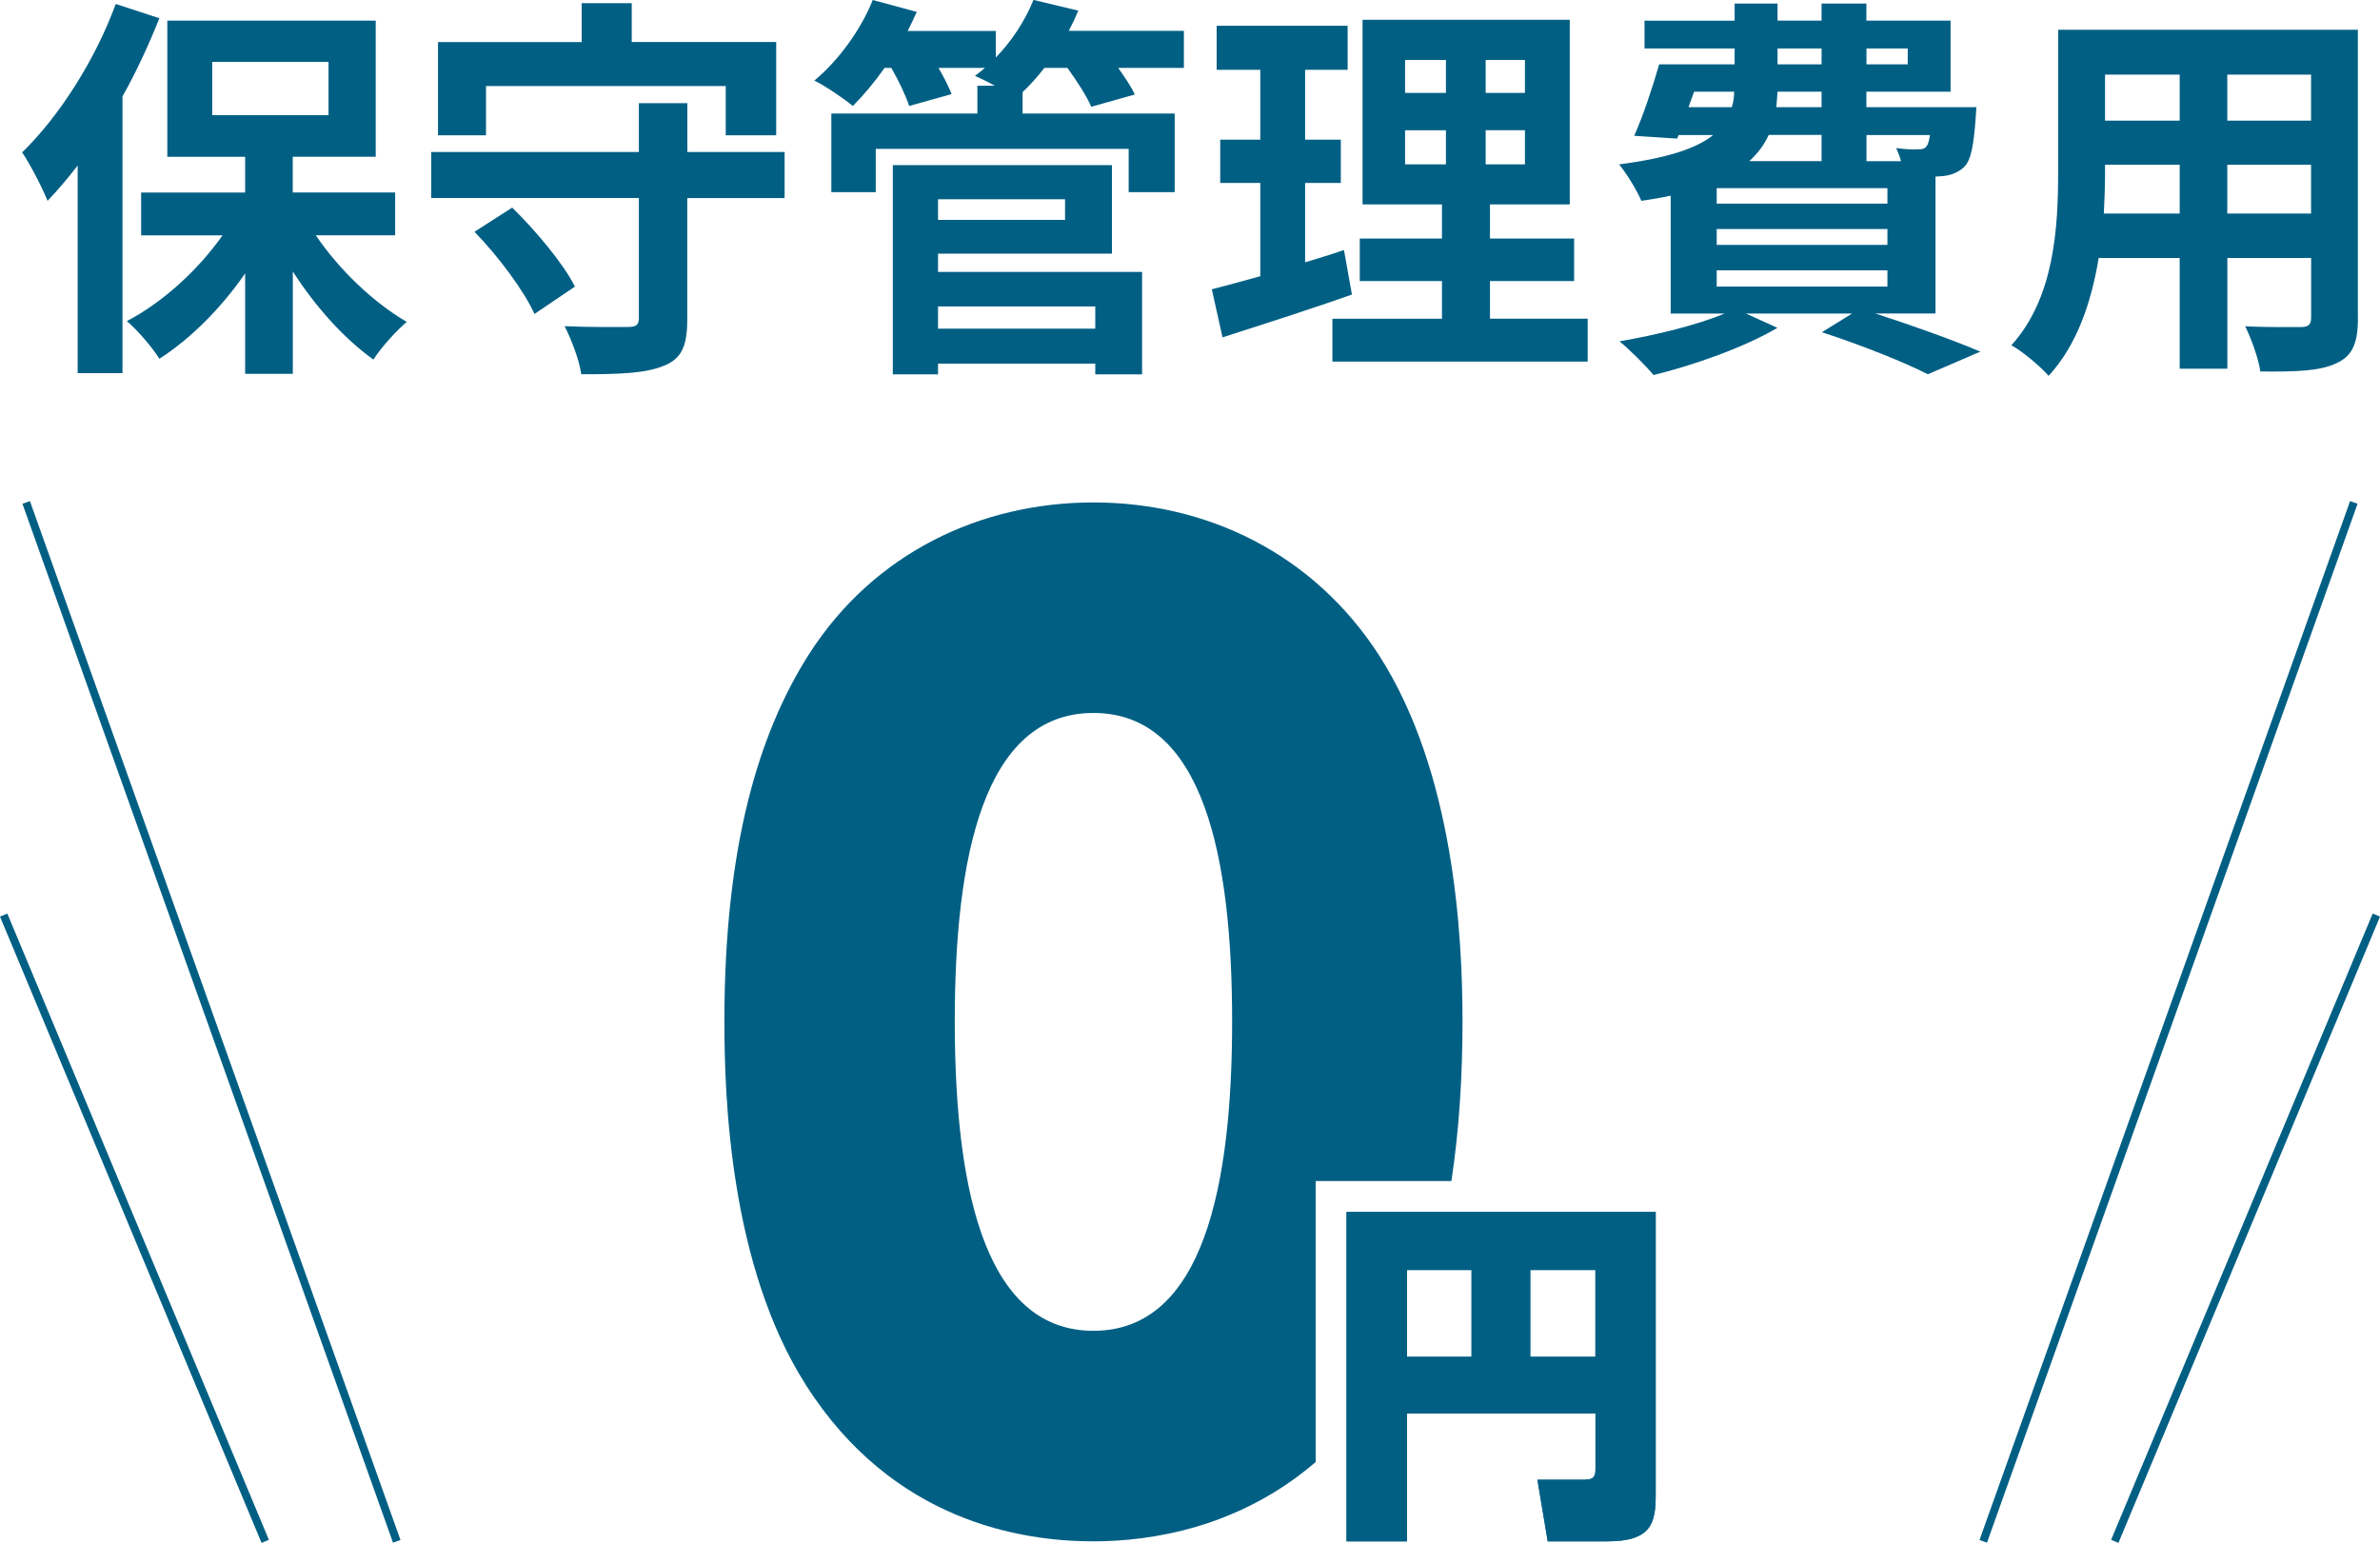
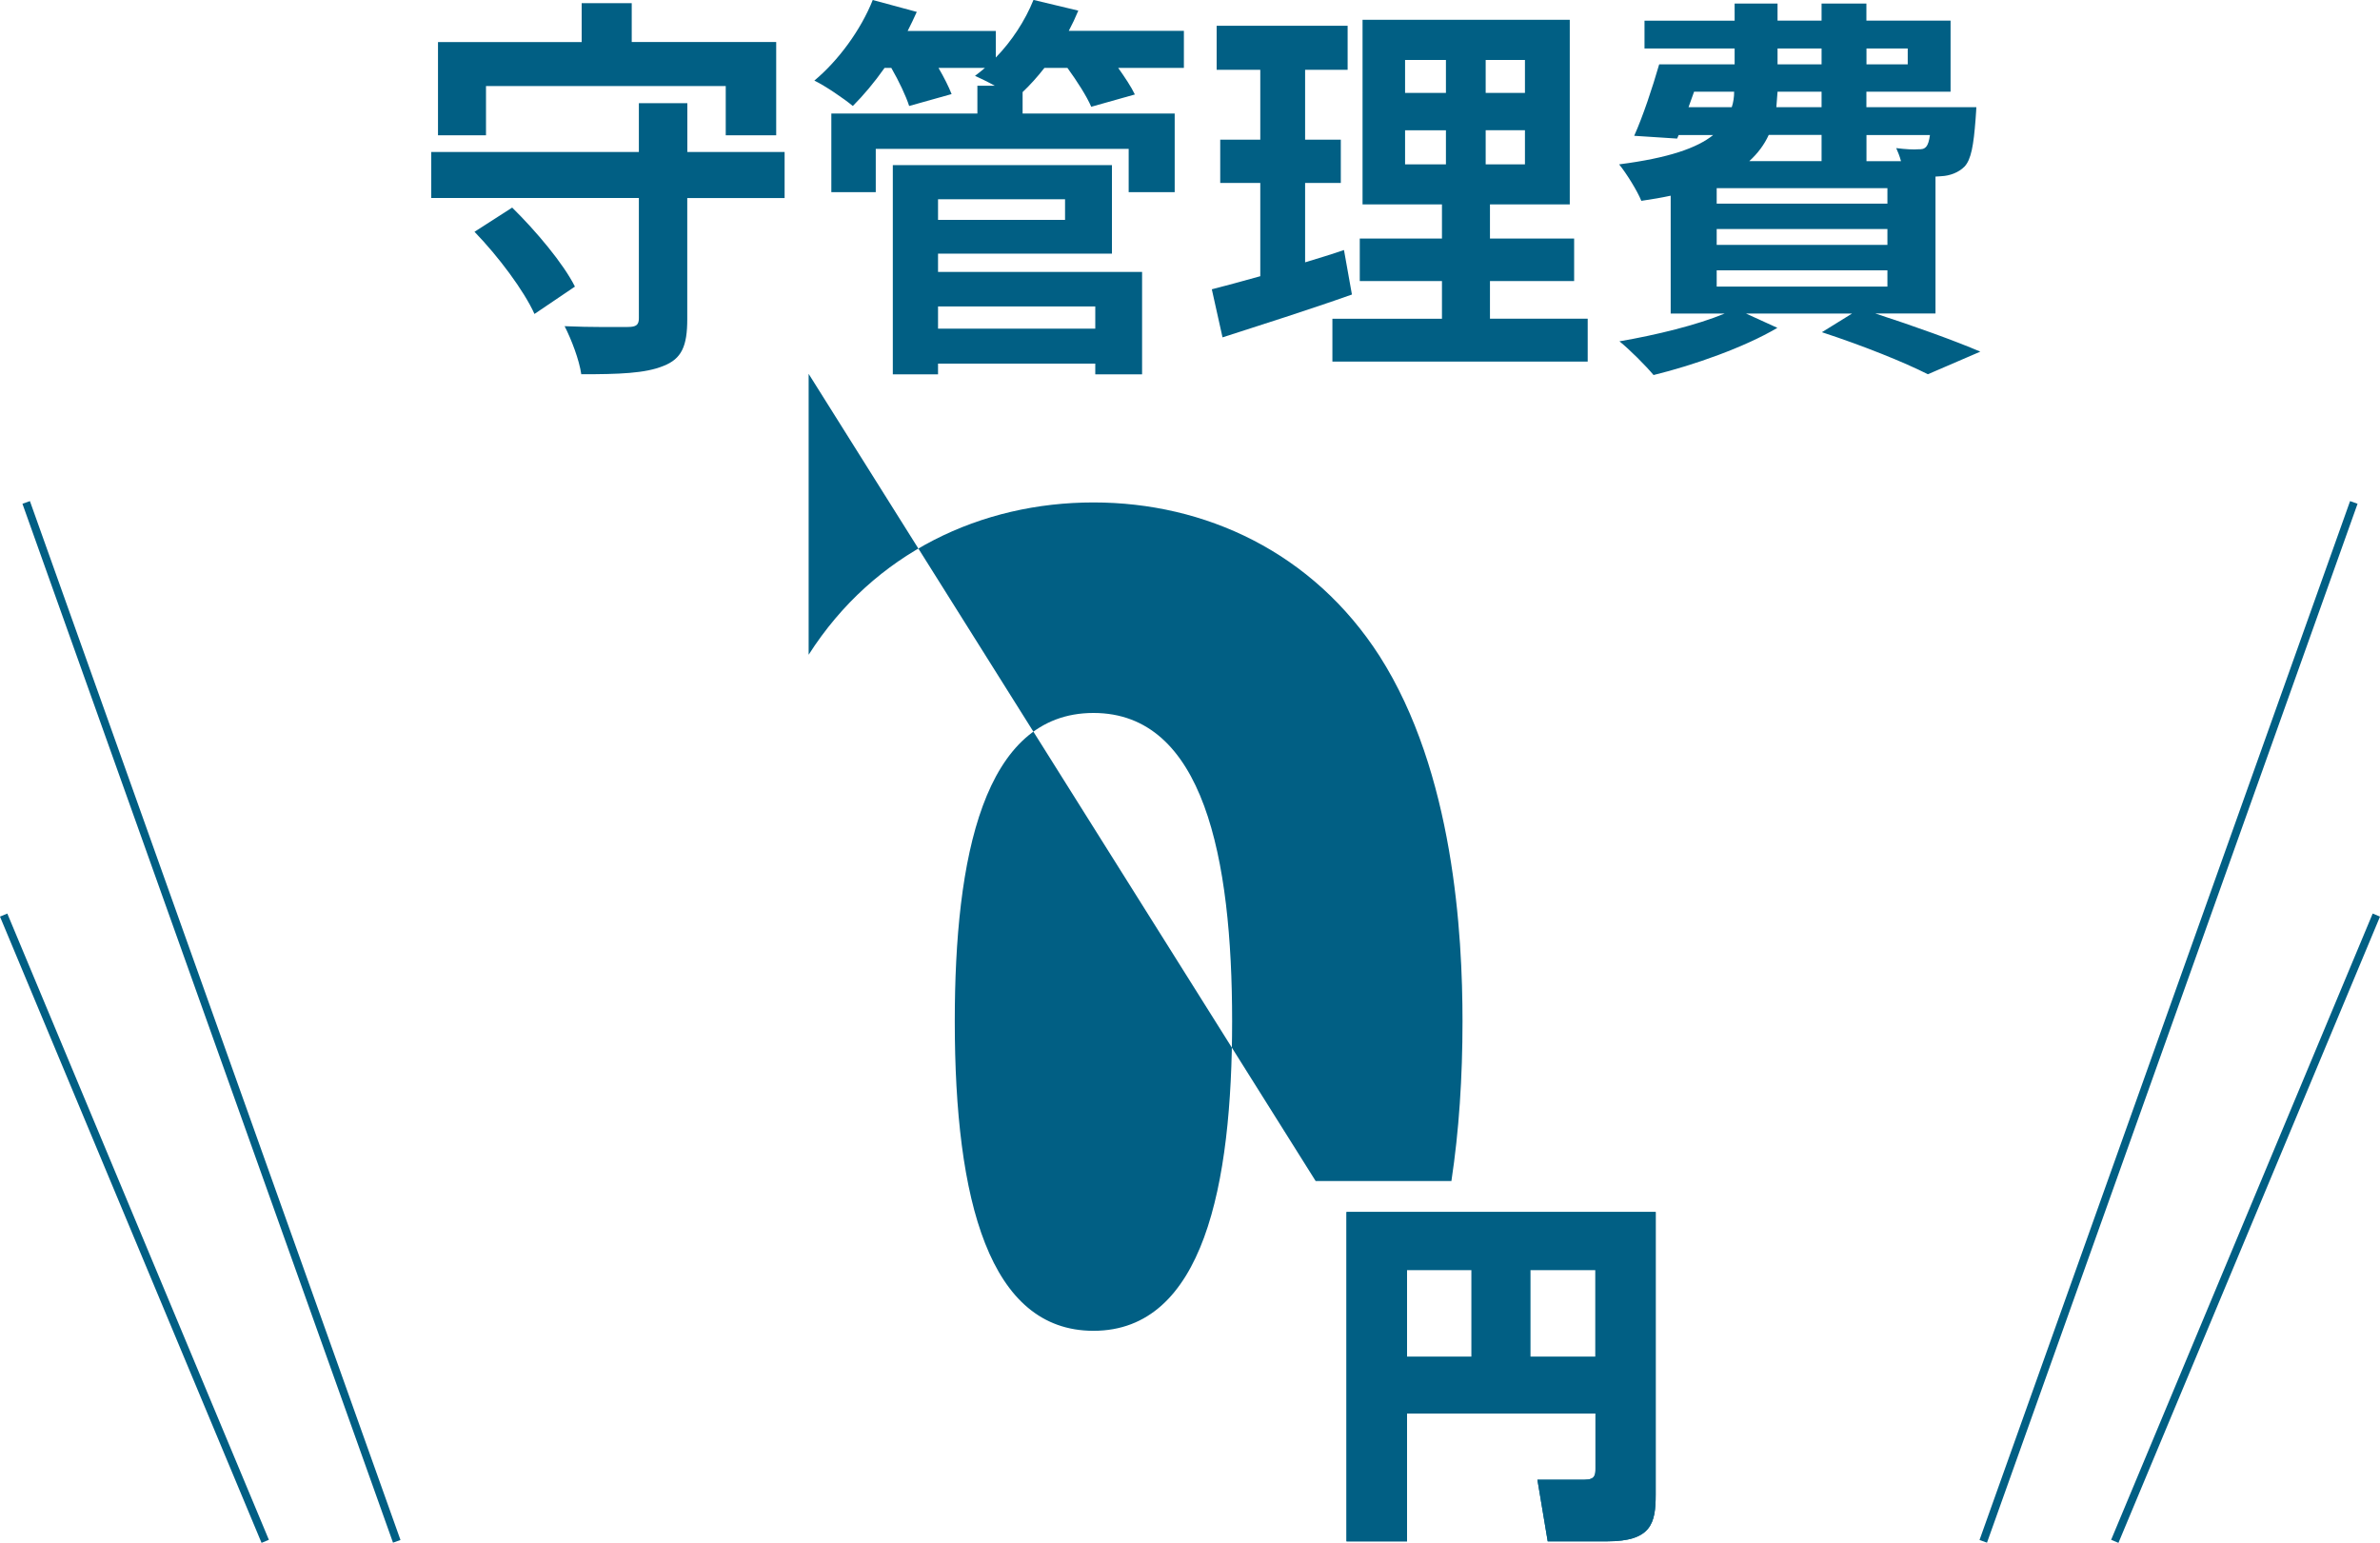
<svg xmlns="http://www.w3.org/2000/svg" id="_レイヤー_2" data-name="レイヤー 2" viewBox="0 0 300 194.5">
  <defs>
    <style>
      .cls-1 {
        fill: none;
        stroke: #015f84;
        stroke-width: 1px;
      }

      .cls-2 {
        fill: #015f84;
        stroke-width: 0px;
      }
    </style>
  </defs>
  <g id="_文字" data-name="文字">
    <g>
-       <path class="cls-2" d="m20.09,2.3c-1.3,3.25-2.85,6.65-4.65,9.86v34.88h-5.65v-26.17c-1.25,1.6-2.5,3.1-3.8,4.45-.55-1.45-2.2-4.65-3.2-6.11C7.43,14.71,11.98,7.61,14.59.5l5.5,1.8Zm19.72,27.37c2.95,4.35,7.26,8.46,11.46,10.91-1.35,1.15-3.25,3.25-4.2,4.75-3.65-2.6-7.31-6.65-10.16-11.11v12.91h-6.01v-12.66c-3.05,4.4-6.85,8.21-10.81,10.76-.9-1.45-2.75-3.6-4.1-4.75,4.5-2.35,8.96-6.41,12.06-10.81h-10.26v-5.4h13.11v-4.5h-9.81V2.6h26.27v17.16h-10.46v4.5h12.91v5.4h-10.01Zm-13.06-15.16h14.66v-6.71h-14.66v6.71Z" />
      <path class="cls-2" d="m98.89,24.97h-12.26v15.26c0,3.4-.7,5-3,5.9-2.3.95-5.65,1.05-10.36,1.05-.25-1.8-1.25-4.4-2.1-6.06,3.25.15,6.95.1,7.96.1,1.05,0,1.4-.25,1.4-1.1v-15.16h-26.17v-5.8h26.17v-6.15h6.11v6.15h12.26v5.8Zm-37.63-7.91h-6.05V5.3h18.11V.4h6.31v4.9h18.21v11.76h-6.36v-6.21h-30.22v6.21Zm3.3,9.11c3,2.95,6.46,7.06,7.91,9.96l-5.1,3.45c-1.3-2.9-4.55-7.26-7.56-10.36l4.75-3.05Z" />
      <path class="cls-2" d="m149.21,8.56h-8.26c.85,1.2,1.65,2.4,2.1,3.35l-5.5,1.55c-.55-1.3-1.8-3.25-3-4.9h-2.9c-.9,1.15-1.8,2.15-2.75,3.05v2.7h19.17v9.91h-5.8v-5.45h-31.88v5.45h-5.6v-9.91h18.41v-3.5h2.2c-.9-.5-1.85-.95-2.5-1.25.4-.3.85-.65,1.25-1h-5.85c.7,1.2,1.3,2.4,1.65,3.3l-5.35,1.5c-.4-1.25-1.3-3.15-2.25-4.8h-.85c-1.3,1.85-2.7,3.5-4,4.8-1.15-.95-3.5-2.55-4.85-3.2,3-2.5,5.85-6.36,7.36-10.16l5.55,1.5c-.35.8-.75,1.6-1.15,2.4h11.11v3.35c2-2.05,3.7-4.65,4.75-7.26l5.65,1.35c-.35.85-.75,1.7-1.2,2.55h14.51v4.65Zm-30.97,25.72h25.72v12.91h-5.9v-1.35h-19.82v1.35h-5.7v-26.37h27.62v11.16h-21.92v2.3Zm0-9.16v2.6h16.01v-2.6h-16.01Zm0,13.51v2.8h19.82v-2.8h-19.82Z" />
      <path class="cls-2" d="m170.41,37.13c-5.5,1.95-11.51,3.85-16.31,5.4l-1.35-6.06c1.75-.45,3.8-1,6.11-1.65v-11.76h-5.05v-5.45h5.05v-8.81h-5.5V3.25h16.51v5.55h-5.36v8.81h4.5v5.45h-4.5v10.01c1.65-.5,3.3-1,4.9-1.55l1,5.6Zm29.72,3.05v5.4h-32.18v-5.4h13.81v-4.75h-10.36v-5.36h10.36v-4.3h-10.01V2.5h26.12v23.27h-10.06v4.3h10.61v5.36h-10.61v4.75h12.31Zm-23.02-28.47h5.15v-4.15h-5.15v4.15Zm0,9.01h5.15v-4.3h-5.15v4.3Zm15.11-13.16h-4.95v4.15h4.95v-4.15Zm0,8.86h-4.95v4.3h4.95v-4.3Z" />
      <path class="cls-2" d="m236.41,39.53c4.8,1.55,10.06,3.45,13.21,4.8l-6.61,2.85c-2.95-1.5-8.16-3.6-13.36-5.3l3.8-2.35h-13.36l3.95,1.8c-4.15,2.45-10.51,4.7-15.61,5.95-.95-1.15-3.05-3.25-4.3-4.25,4.65-.8,9.76-2.05,13.26-3.5h-6.8v-14.86c-1.15.25-2.35.45-3.7.65-.5-1.25-1.9-3.5-2.8-4.6,6.21-.8,9.81-2.05,11.86-3.7h-4.35l-.2.45-5.41-.35c1.1-2.45,2.3-6.06,3.15-9.01h9.51v-2h-11.36v-3.5h11.36V.45h5.41v2.15h5.55V.45h5.65v2.15h10.61v8.96h-10.61v1.95h13.86s-.05,1-.1,1.55c-.25,3.25-.55,5.05-1.4,5.95-.75.75-1.85,1.15-2.9,1.2-.2,0-.45.05-.75.05v17.26h-7.56Zm-23.57-26.02h5.45c.2-.6.3-1.25.3-1.95h-5.05l-.7,1.95Zm25.07,10.21h-21.52v1.95h21.52v-1.95Zm0,5.15h-21.52v2h21.52v-2Zm-21.52,7.26h21.52v-2.05h-21.52v2.05Zm6.56-19.12c-.55,1.2-1.35,2.3-2.45,3.3h9.11v-3.3h-6.66Zm6.66-5.45h-5.55c-.05.65-.1,1.3-.15,1.95h5.7v-1.95Zm-5.55-3.45h5.55v-2h-5.55v2Zm11.21-2v2h5.2v-2h-5.2Zm0,10.91v3.3h4.35c-.15-.6-.4-1.2-.6-1.65,1.15.15,2.2.2,2.75.15.45,0,.75,0,1.05-.35.2-.25.35-.7.45-1.45h-8.01Z" />
-       <path class="cls-2" d="m297.22,40.08c0,3.2-.7,4.8-2.7,5.7-2.05,1-5.1,1.1-9.61,1.05-.2-1.6-1.15-4.15-1.9-5.7,2.8.15,6.11.1,7.01.1.95,0,1.3-.3,1.3-1.2v-7.51h-10.56v13.96h-6.01v-13.96h-10.21c-.9,5.45-2.7,10.96-6.31,14.86-.95-1.1-3.35-3.15-4.7-3.85,5.45-6,5.9-14.91,5.9-21.92V3.75h37.78v36.33Zm-22.47-13.16v-6.15h-9.41v.9c0,1.6-.05,3.4-.15,5.25h9.56Zm-9.41-17.51v5.8h9.41v-5.8h-9.41Zm25.97,0h-10.56v5.8h10.56v-5.8Zm0,17.51v-6.15h-10.56v6.15h10.56Z" />
    </g>
    <g>
      <path class="cls-2" d="m201.11,178.19h-23.75v16.12h-7.63v-41.52h38.97v35.64c0,3.59-.54,5.88-6.11,5.88h-7.5l-1.3-7.77h5.97c1.35,0,1.35-.67,1.35-1.44v-6.91Zm-23.75-7.14h8.13v-10.95h-8.13v10.95Zm15.53,0h8.21v-10.95h-8.21v10.95Z" />
-       <path class="cls-2" d="m165.84,148.89h17.11c.96-6.33,1.4-13.09,1.4-20.14,0-10.93-1.09-31.38-10.46-46.05-8.43-13.11-22.01-19.36-36.06-19.36s-27.63,6.24-35.9,19.2c-6.24,9.83-10.62,24.04-10.62,46.21,0,9.37.63,30.75,10.3,45.89,10.93,17.17,27.16,19.67,36.22,19.67,7.19,0,18.34-1.67,28.01-10v-35.41Zm-28.01,18.88c-13.11,0-17.48-16.39-17.48-39.02,0-20.6,3.59-38.87,17.48-38.87s17.48,18.26,17.48,38.87-3.59,39.02-17.48,39.02Z" />
+       <path class="cls-2" d="m165.84,148.89h17.11c.96-6.33,1.4-13.09,1.4-20.14,0-10.93-1.09-31.38-10.46-46.05-8.43-13.11-22.01-19.36-36.06-19.36s-27.63,6.24-35.9,19.2v-35.41Zm-28.01,18.88c-13.11,0-17.48-16.39-17.48-39.02,0-20.6,3.59-38.87,17.48-38.87s17.48,18.26,17.48,38.87-3.59,39.02-17.48,39.02Z" />
      <path class="cls-2" d="m201.11,178.19h-23.75v16.12h-7.63v-41.52h38.97v35.64c0,3.59-.54,5.88-6.11,5.88h-7.5l-1.3-7.77h5.97c1.35,0,1.35-.67,1.35-1.44v-6.91Zm-23.75-7.14h8.13v-10.95h-8.13v10.95Zm15.53,0h8.21v-10.95h-8.21v10.95Z" />
    </g>
    <g>
      <line class="cls-1" x1="296.7" y1="63.34" x2="249.99" y2="194.31" />
      <line class="cls-1" x1="299.54" y1="115.36" x2="266.57" y2="194.31" />
    </g>
    <g>
      <line class="cls-1" x1="3.3" y1="63.34" x2="50.01" y2="194.31" />
      <line class="cls-1" x1=".46" y1="115.36" x2="33.43" y2="194.31" />
    </g>
  </g>
</svg>